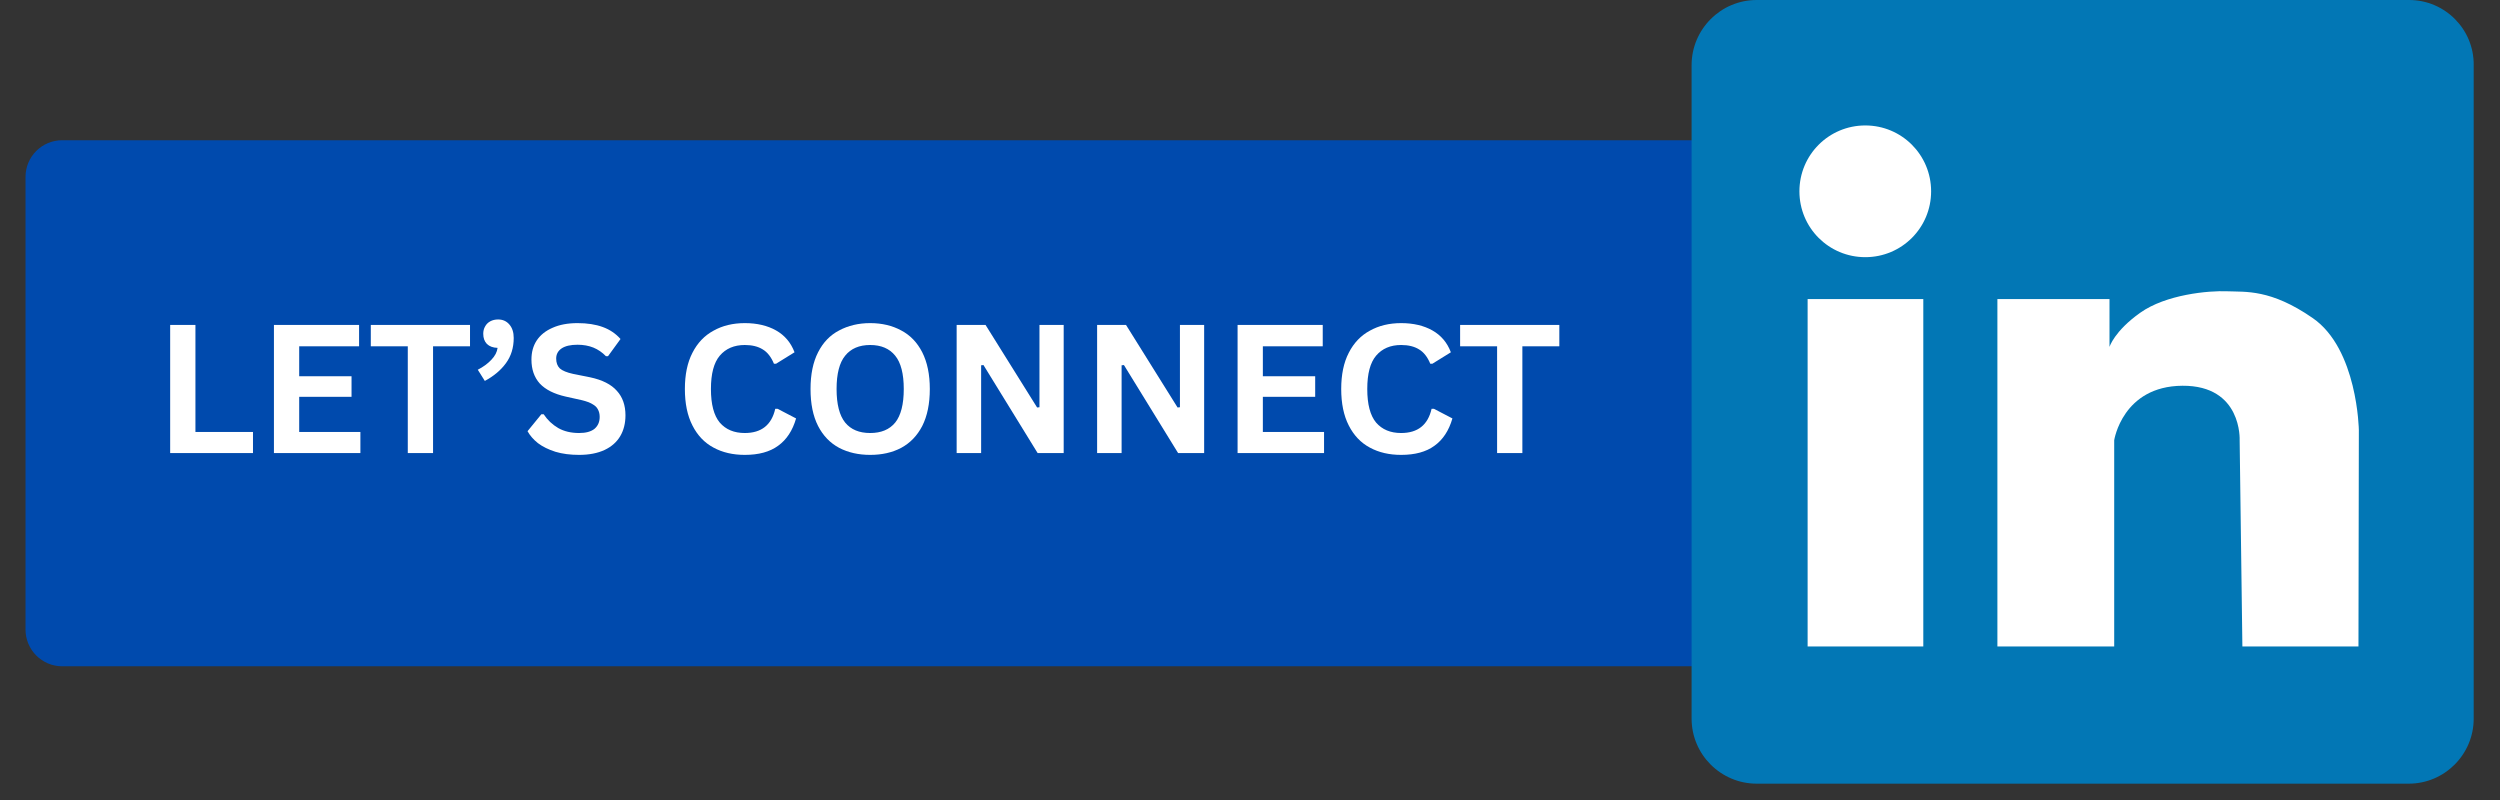
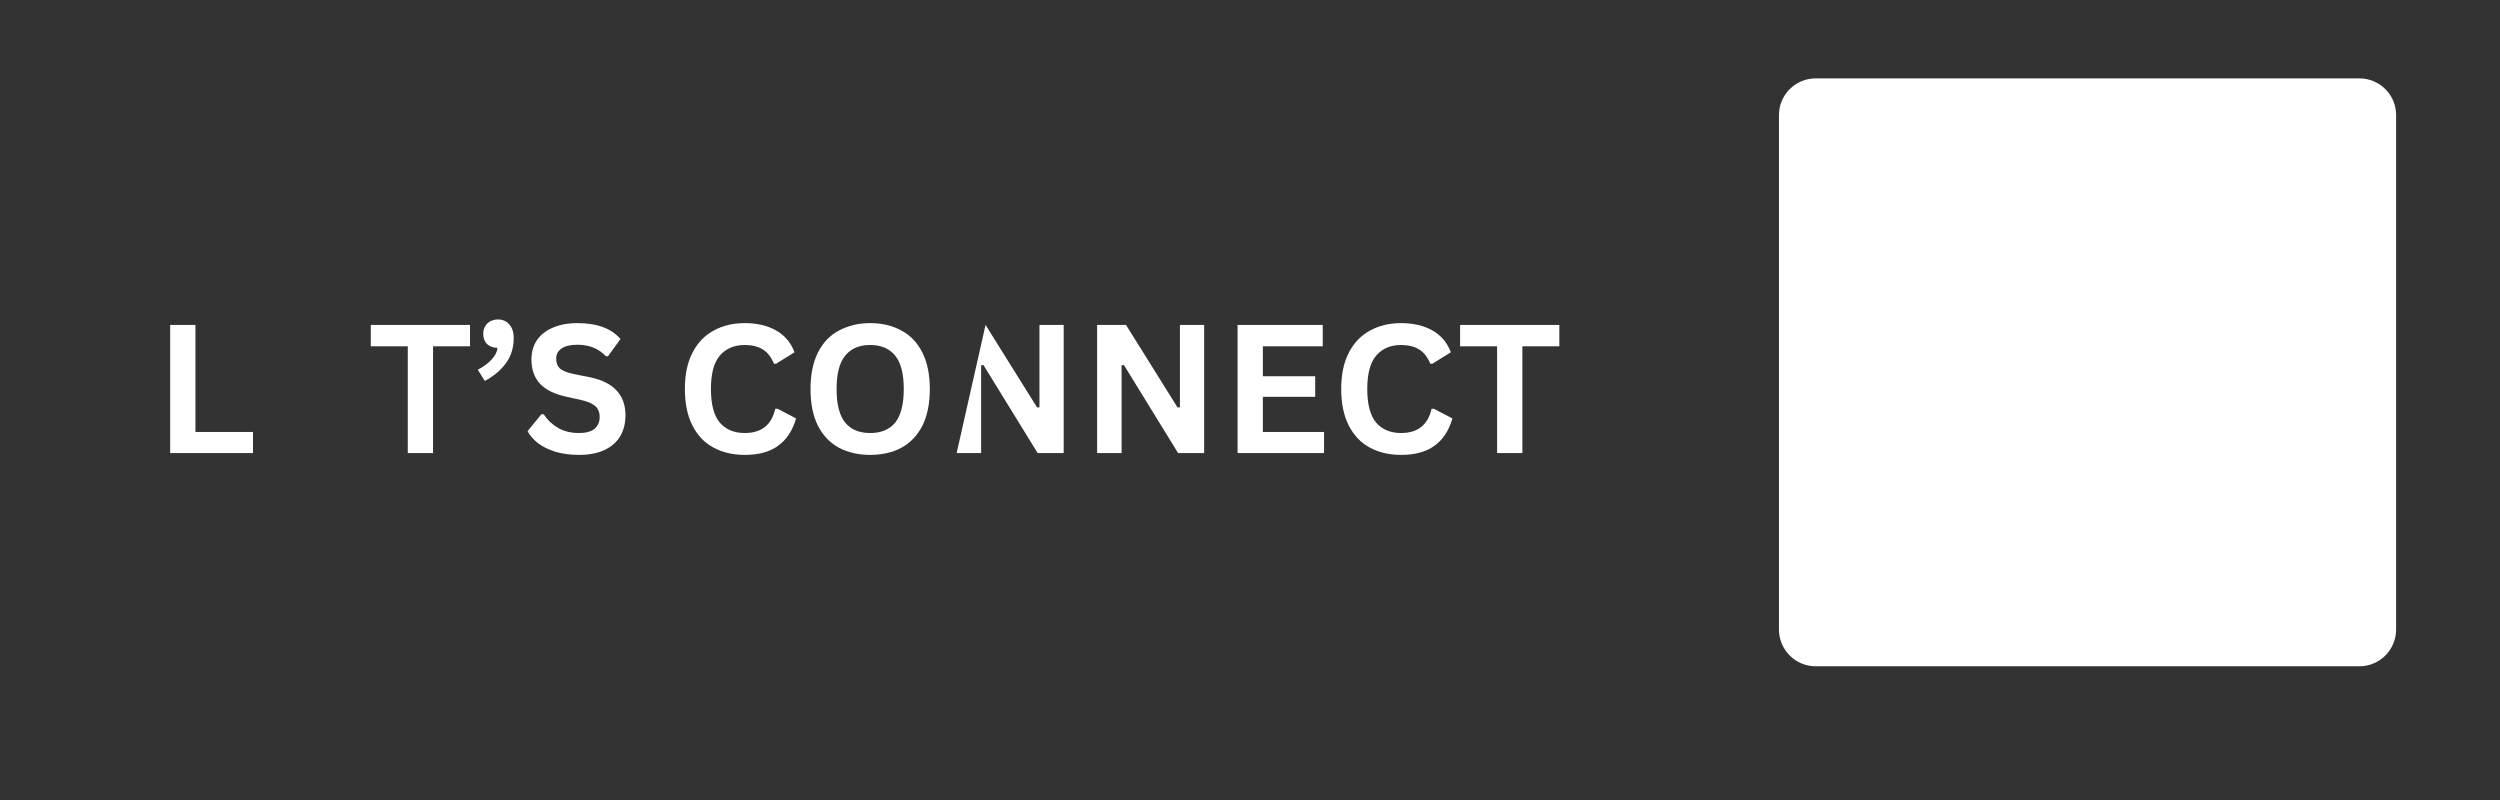
<svg xmlns="http://www.w3.org/2000/svg" width="200" zoomAndPan="magnify" viewBox="0 0 150 48" height="64" preserveAspectRatio="xMidYMid meet" version="1.0">
  <rect x="0" y="0" width="150" height="48" fill="#333333" stroke="none" />
  <defs>
    <g />
    <clipPath id="7c7ebfec94">
      <path d="M 106.738 4.703 L 143.766 4.703 L 143.766 39.977 L 106.738 39.977 Z M 106.738 4.703 " clip-rule="nonzero" />
    </clipPath>
    <clipPath id="2fcabfb67d">
      <path d="M 108.941 4.703 L 141.562 4.703 C 142.781 4.703 143.766 5.688 143.766 6.906 L 143.766 37.773 C 143.766 38.988 142.781 39.977 141.562 39.977 L 108.941 39.977 C 107.723 39.977 106.738 38.988 106.738 37.773 L 106.738 6.906 C 106.738 5.688 107.723 4.703 108.941 4.703 " clip-rule="nonzero" />
    </clipPath>
    <clipPath id="fcb6bdf577">
      <path d="M 1.531 8.414 L 104.039 8.414 L 104.039 39.977 L 1.531 39.977 Z M 1.531 8.414 " clip-rule="nonzero" />
    </clipPath>
    <clipPath id="87d1b4e8aa">
-       <path d="M 3.734 8.414 L 101.836 8.414 C 103.055 8.414 104.039 9.398 104.039 10.617 L 104.039 37.773 C 104.039 38.988 103.055 39.977 101.836 39.977 L 3.734 39.977 C 2.516 39.977 1.531 38.988 1.531 37.773 L 1.531 10.617 C 1.531 9.398 2.516 8.414 3.734 8.414 " clip-rule="nonzero" />
-     </clipPath>
+       </clipPath>
    <clipPath id="fc39a2eb78">
      <path d="M 101.449 0 L 148.469 0 L 148.469 47.02 L 101.449 47.02 Z M 101.449 0 " clip-rule="nonzero" />
    </clipPath>
  </defs>
  <g clip-path="url(#7c7ebfec94)">
    <g clip-path="url(#2fcabfb67d)">
      <path fill="#ffffff" d="M 106.738 4.703 L 143.766 4.703 L 143.766 39.977 L 106.738 39.977 Z M 106.738 4.703 " fill-opacity="1" fill-rule="nonzero" />
    </g>
  </g>
  <g clip-path="url(#fcb6bdf577)">
    <g clip-path="url(#87d1b4e8aa)">
      <path fill="#004aad" d="M 1.531 8.414 L 104.039 8.414 L 104.039 39.977 L 1.531 39.977 Z M 1.531 8.414 " fill-opacity="1" fill-rule="nonzero" />
    </g>
  </g>
  <g clip-path="url(#fc39a2eb78)">
-     <path fill="#0277b5" d="M 144.543 0 L 105.402 0 C 103.238 0 101.496 1.766 101.496 3.906 L 101.496 43.117 C 101.496 45.281 103.262 47.02 105.402 47.02 L 144.52 47.02 C 146.684 47.02 148.422 45.258 148.422 43.117 L 148.422 3.906 C 148.445 1.766 146.707 0 144.543 0 Z M 115.398 38.789 L 108.457 38.789 L 108.457 17.945 L 115.398 17.945 Z M 111.918 15.43 C 109.73 15.43 107.965 13.668 107.965 11.48 C 107.965 9.293 109.73 7.527 111.918 7.527 C 114.105 7.527 115.867 9.293 115.867 11.48 C 115.867 13.668 114.105 15.43 111.918 15.43 Z M 141.508 38.789 L 134.543 38.789 L 134.379 26.414 C 134.379 26.414 134.543 23.121 130.945 23.145 C 127.348 23.168 126.852 26.414 126.852 26.414 L 126.852 38.789 L 119.844 38.789 L 119.844 17.945 L 126.57 17.945 L 126.57 20.816 C 126.57 20.816 126.852 19.875 128.406 18.77 C 129.957 17.664 132.523 17.43 133.629 17.477 C 134.734 17.523 136.238 17.336 138.754 19.078 C 141.461 20.934 141.531 25.805 141.531 25.805 Z M 141.508 38.789 " fill-opacity="1" fill-rule="nonzero" />
-   </g>
+     </g>
  <g fill="#ffffff" fill-opacity="1">
    <g transform="translate(9.21, 27.184)">
      <g>
        <path d="M 2.516 -7.688 L 2.516 -1.266 L 5.969 -1.266 L 5.969 0 L 1 0 L 1 -7.688 Z M 2.516 -7.688 " />
      </g>
    </g>
  </g>
  <g fill="#ffffff" fill-opacity="1">
    <g transform="translate(15.436, 27.184)">
      <g>
-         <path d="M 2.516 -3.375 L 2.516 -1.266 L 6.188 -1.266 L 6.188 0 L 1 0 L 1 -7.688 L 6.109 -7.688 L 6.109 -6.406 L 2.516 -6.406 L 2.516 -4.609 L 5.656 -4.609 L 5.656 -3.375 Z M 2.516 -3.375 " />
-       </g>
+         </g>
    </g>
  </g>
  <g fill="#ffffff" fill-opacity="1">
    <g transform="translate(22.045, 27.184)">
      <g>
        <path d="M 6.156 -7.688 L 6.156 -6.406 L 3.938 -6.406 L 3.938 0 L 2.422 0 L 2.422 -6.406 L 0.203 -6.406 L 0.203 -7.688 Z M 6.156 -7.688 " />
      </g>
    </g>
  </g>
  <g fill="#ffffff" fill-opacity="1">
    <g transform="translate(28.417, 27.184)">
      <g>
        <path d="M 0.25 -5 C 0.57 -5.164 0.844 -5.363 1.062 -5.594 C 1.281 -5.82 1.406 -6.062 1.438 -6.312 C 1.164 -6.32 0.953 -6.398 0.797 -6.547 C 0.648 -6.703 0.578 -6.906 0.578 -7.156 C 0.578 -7.32 0.613 -7.469 0.688 -7.594 C 0.758 -7.727 0.863 -7.832 1 -7.906 C 1.133 -7.977 1.289 -8.016 1.469 -8.016 C 1.75 -8.016 1.973 -7.914 2.141 -7.719 C 2.316 -7.52 2.406 -7.25 2.406 -6.906 C 2.406 -6.32 2.25 -5.816 1.938 -5.391 C 1.633 -4.973 1.211 -4.617 0.672 -4.328 Z M 0.25 -5 " />
      </g>
    </g>
  </g>
  <g fill="#ffffff" fill-opacity="1">
    <g transform="translate(31.34, 27.184)">
      <g>
        <path d="M 3.406 0.109 C 2.875 0.109 2.398 0.047 1.984 -0.078 C 1.566 -0.211 1.219 -0.383 0.938 -0.594 C 0.664 -0.812 0.457 -1.051 0.312 -1.312 L 1.141 -2.328 L 1.281 -2.328 C 1.508 -1.984 1.801 -1.707 2.156 -1.5 C 2.508 -1.301 2.926 -1.203 3.406 -1.203 C 3.812 -1.203 4.117 -1.285 4.328 -1.453 C 4.535 -1.629 4.641 -1.867 4.641 -2.172 C 4.641 -2.348 4.602 -2.5 4.531 -2.625 C 4.469 -2.75 4.359 -2.852 4.203 -2.938 C 4.047 -3.031 3.836 -3.109 3.578 -3.172 L 2.594 -3.391 C 1.906 -3.547 1.391 -3.805 1.047 -4.172 C 0.711 -4.547 0.547 -5.023 0.547 -5.609 C 0.547 -6.047 0.648 -6.426 0.859 -6.75 C 1.078 -7.082 1.395 -7.336 1.812 -7.516 C 2.227 -7.703 2.727 -7.797 3.312 -7.797 C 3.895 -7.797 4.398 -7.719 4.828 -7.562 C 5.254 -7.406 5.609 -7.164 5.891 -6.844 L 5.141 -5.812 L 5.016 -5.812 C 4.797 -6.039 4.547 -6.211 4.266 -6.328 C 3.984 -6.441 3.664 -6.5 3.312 -6.5 C 2.895 -6.5 2.578 -6.426 2.359 -6.281 C 2.141 -6.133 2.031 -5.93 2.031 -5.672 C 2.031 -5.422 2.102 -5.223 2.25 -5.078 C 2.406 -4.941 2.672 -4.832 3.047 -4.75 L 4.062 -4.547 C 4.801 -4.391 5.336 -4.117 5.672 -3.734 C 6.016 -3.359 6.188 -2.867 6.188 -2.266 C 6.188 -1.785 6.082 -1.367 5.875 -1.016 C 5.664 -0.66 5.352 -0.383 4.938 -0.188 C 4.52 0.008 4.008 0.109 3.406 0.109 Z M 3.406 0.109 " />
      </g>
    </g>
  </g>
  <g fill="#ffffff" fill-opacity="1">
    <g transform="translate(37.944, 27.184)">
      <g />
    </g>
  </g>
  <g fill="#ffffff" fill-opacity="1">
    <g transform="translate(40.484, 27.184)">
      <g>
        <path d="M 4.203 0.109 C 3.492 0.109 2.867 -0.035 2.328 -0.328 C 1.785 -0.617 1.363 -1.062 1.062 -1.656 C 0.758 -2.25 0.609 -2.977 0.609 -3.844 C 0.609 -4.707 0.758 -5.43 1.062 -6.016 C 1.363 -6.609 1.785 -7.051 2.328 -7.344 C 2.867 -7.645 3.492 -7.797 4.203 -7.797 C 4.941 -7.797 5.566 -7.648 6.078 -7.359 C 6.598 -7.066 6.969 -6.629 7.188 -6.047 L 6.078 -5.359 L 5.953 -5.359 C 5.785 -5.766 5.562 -6.051 5.281 -6.219 C 5 -6.395 4.641 -6.484 4.203 -6.484 C 3.566 -6.484 3.066 -6.27 2.703 -5.844 C 2.348 -5.426 2.172 -4.758 2.172 -3.844 C 2.172 -2.926 2.348 -2.254 2.703 -1.828 C 3.066 -1.41 3.566 -1.203 4.203 -1.203 C 5.203 -1.203 5.812 -1.688 6.031 -2.656 L 6.172 -2.656 L 7.281 -2.078 C 7.07 -1.348 6.711 -0.801 6.203 -0.438 C 5.703 -0.07 5.035 0.109 4.203 0.109 Z M 4.203 0.109 " />
      </g>
    </g>
  </g>
  <g fill="#ffffff" fill-opacity="1">
    <g transform="translate(48.023, 27.184)">
      <g>
        <path d="M 4.188 0.109 C 3.488 0.109 2.867 -0.031 2.328 -0.312 C 1.785 -0.602 1.363 -1.039 1.062 -1.625 C 0.758 -2.219 0.609 -2.957 0.609 -3.844 C 0.609 -4.719 0.758 -5.453 1.062 -6.047 C 1.363 -6.641 1.785 -7.078 2.328 -7.359 C 2.867 -7.648 3.488 -7.797 4.188 -7.797 C 4.895 -7.797 5.516 -7.648 6.047 -7.359 C 6.586 -7.078 7.008 -6.641 7.312 -6.047 C 7.613 -5.453 7.766 -4.719 7.766 -3.844 C 7.766 -2.957 7.613 -2.219 7.312 -1.625 C 7.008 -1.039 6.586 -0.602 6.047 -0.312 C 5.516 -0.031 4.895 0.109 4.188 0.109 Z M 4.188 -1.203 C 4.844 -1.203 5.344 -1.41 5.688 -1.828 C 6.031 -2.254 6.203 -2.926 6.203 -3.844 C 6.203 -4.758 6.031 -5.426 5.688 -5.844 C 5.344 -6.27 4.844 -6.484 4.188 -6.484 C 3.531 -6.484 3.031 -6.27 2.688 -5.844 C 2.344 -5.426 2.172 -4.758 2.172 -3.844 C 2.172 -2.926 2.344 -2.254 2.688 -1.828 C 3.031 -1.41 3.531 -1.203 4.188 -1.203 Z M 4.188 -1.203 " />
      </g>
    </g>
  </g>
  <g fill="#ffffff" fill-opacity="1">
    <g transform="translate(56.399, 27.184)">
      <g>
-         <path d="M 2.469 0 L 1 0 L 1 -7.688 L 2.734 -7.688 L 5.828 -2.734 L 5.969 -2.75 L 5.969 -7.688 L 7.422 -7.688 L 7.422 0 L 5.859 0 L 2.609 -5.281 L 2.469 -5.266 Z M 2.469 0 " />
+         <path d="M 2.469 0 L 1 0 L 2.734 -7.688 L 5.828 -2.734 L 5.969 -2.75 L 5.969 -7.688 L 7.422 -7.688 L 7.422 0 L 5.859 0 L 2.609 -5.281 L 2.469 -5.266 Z M 2.469 0 " />
      </g>
    </g>
  </g>
  <g fill="#ffffff" fill-opacity="1">
    <g transform="translate(64.827, 27.184)">
      <g>
        <path d="M 2.469 0 L 1 0 L 1 -7.688 L 2.734 -7.688 L 5.828 -2.734 L 5.969 -2.75 L 5.969 -7.688 L 7.422 -7.688 L 7.422 0 L 5.859 0 L 2.609 -5.281 L 2.469 -5.266 Z M 2.469 0 " />
      </g>
    </g>
  </g>
  <g fill="#ffffff" fill-opacity="1">
    <g transform="translate(73.255, 27.184)">
      <g>
        <path d="M 2.516 -3.375 L 2.516 -1.266 L 6.188 -1.266 L 6.188 0 L 1 0 L 1 -7.688 L 6.109 -7.688 L 6.109 -6.406 L 2.516 -6.406 L 2.516 -4.609 L 5.656 -4.609 L 5.656 -3.375 Z M 2.516 -3.375 " />
      </g>
    </g>
  </g>
  <g fill="#ffffff" fill-opacity="1">
    <g transform="translate(79.864, 27.184)">
      <g>
        <path d="M 4.203 0.109 C 3.492 0.109 2.867 -0.035 2.328 -0.328 C 1.785 -0.617 1.363 -1.062 1.062 -1.656 C 0.758 -2.25 0.609 -2.977 0.609 -3.844 C 0.609 -4.707 0.758 -5.43 1.062 -6.016 C 1.363 -6.609 1.785 -7.051 2.328 -7.344 C 2.867 -7.645 3.492 -7.797 4.203 -7.797 C 4.941 -7.797 5.566 -7.648 6.078 -7.359 C 6.598 -7.066 6.969 -6.629 7.188 -6.047 L 6.078 -5.359 L 5.953 -5.359 C 5.785 -5.766 5.562 -6.051 5.281 -6.219 C 5 -6.395 4.641 -6.484 4.203 -6.484 C 3.566 -6.484 3.066 -6.27 2.703 -5.844 C 2.348 -5.426 2.172 -4.758 2.172 -3.844 C 2.172 -2.926 2.348 -2.254 2.703 -1.828 C 3.066 -1.41 3.566 -1.203 4.203 -1.203 C 5.203 -1.203 5.812 -1.688 6.031 -2.656 L 6.172 -2.656 L 7.281 -2.078 C 7.07 -1.348 6.711 -0.801 6.203 -0.438 C 5.703 -0.07 5.035 0.109 4.203 0.109 Z M 4.203 0.109 " />
      </g>
    </g>
  </g>
  <g fill="#ffffff" fill-opacity="1">
    <g transform="translate(87.404, 27.184)">
      <g>
        <path d="M 6.156 -7.688 L 6.156 -6.406 L 3.938 -6.406 L 3.938 0 L 2.422 0 L 2.422 -6.406 L 0.203 -6.406 L 0.203 -7.688 Z M 6.156 -7.688 " />
      </g>
    </g>
  </g>
</svg>